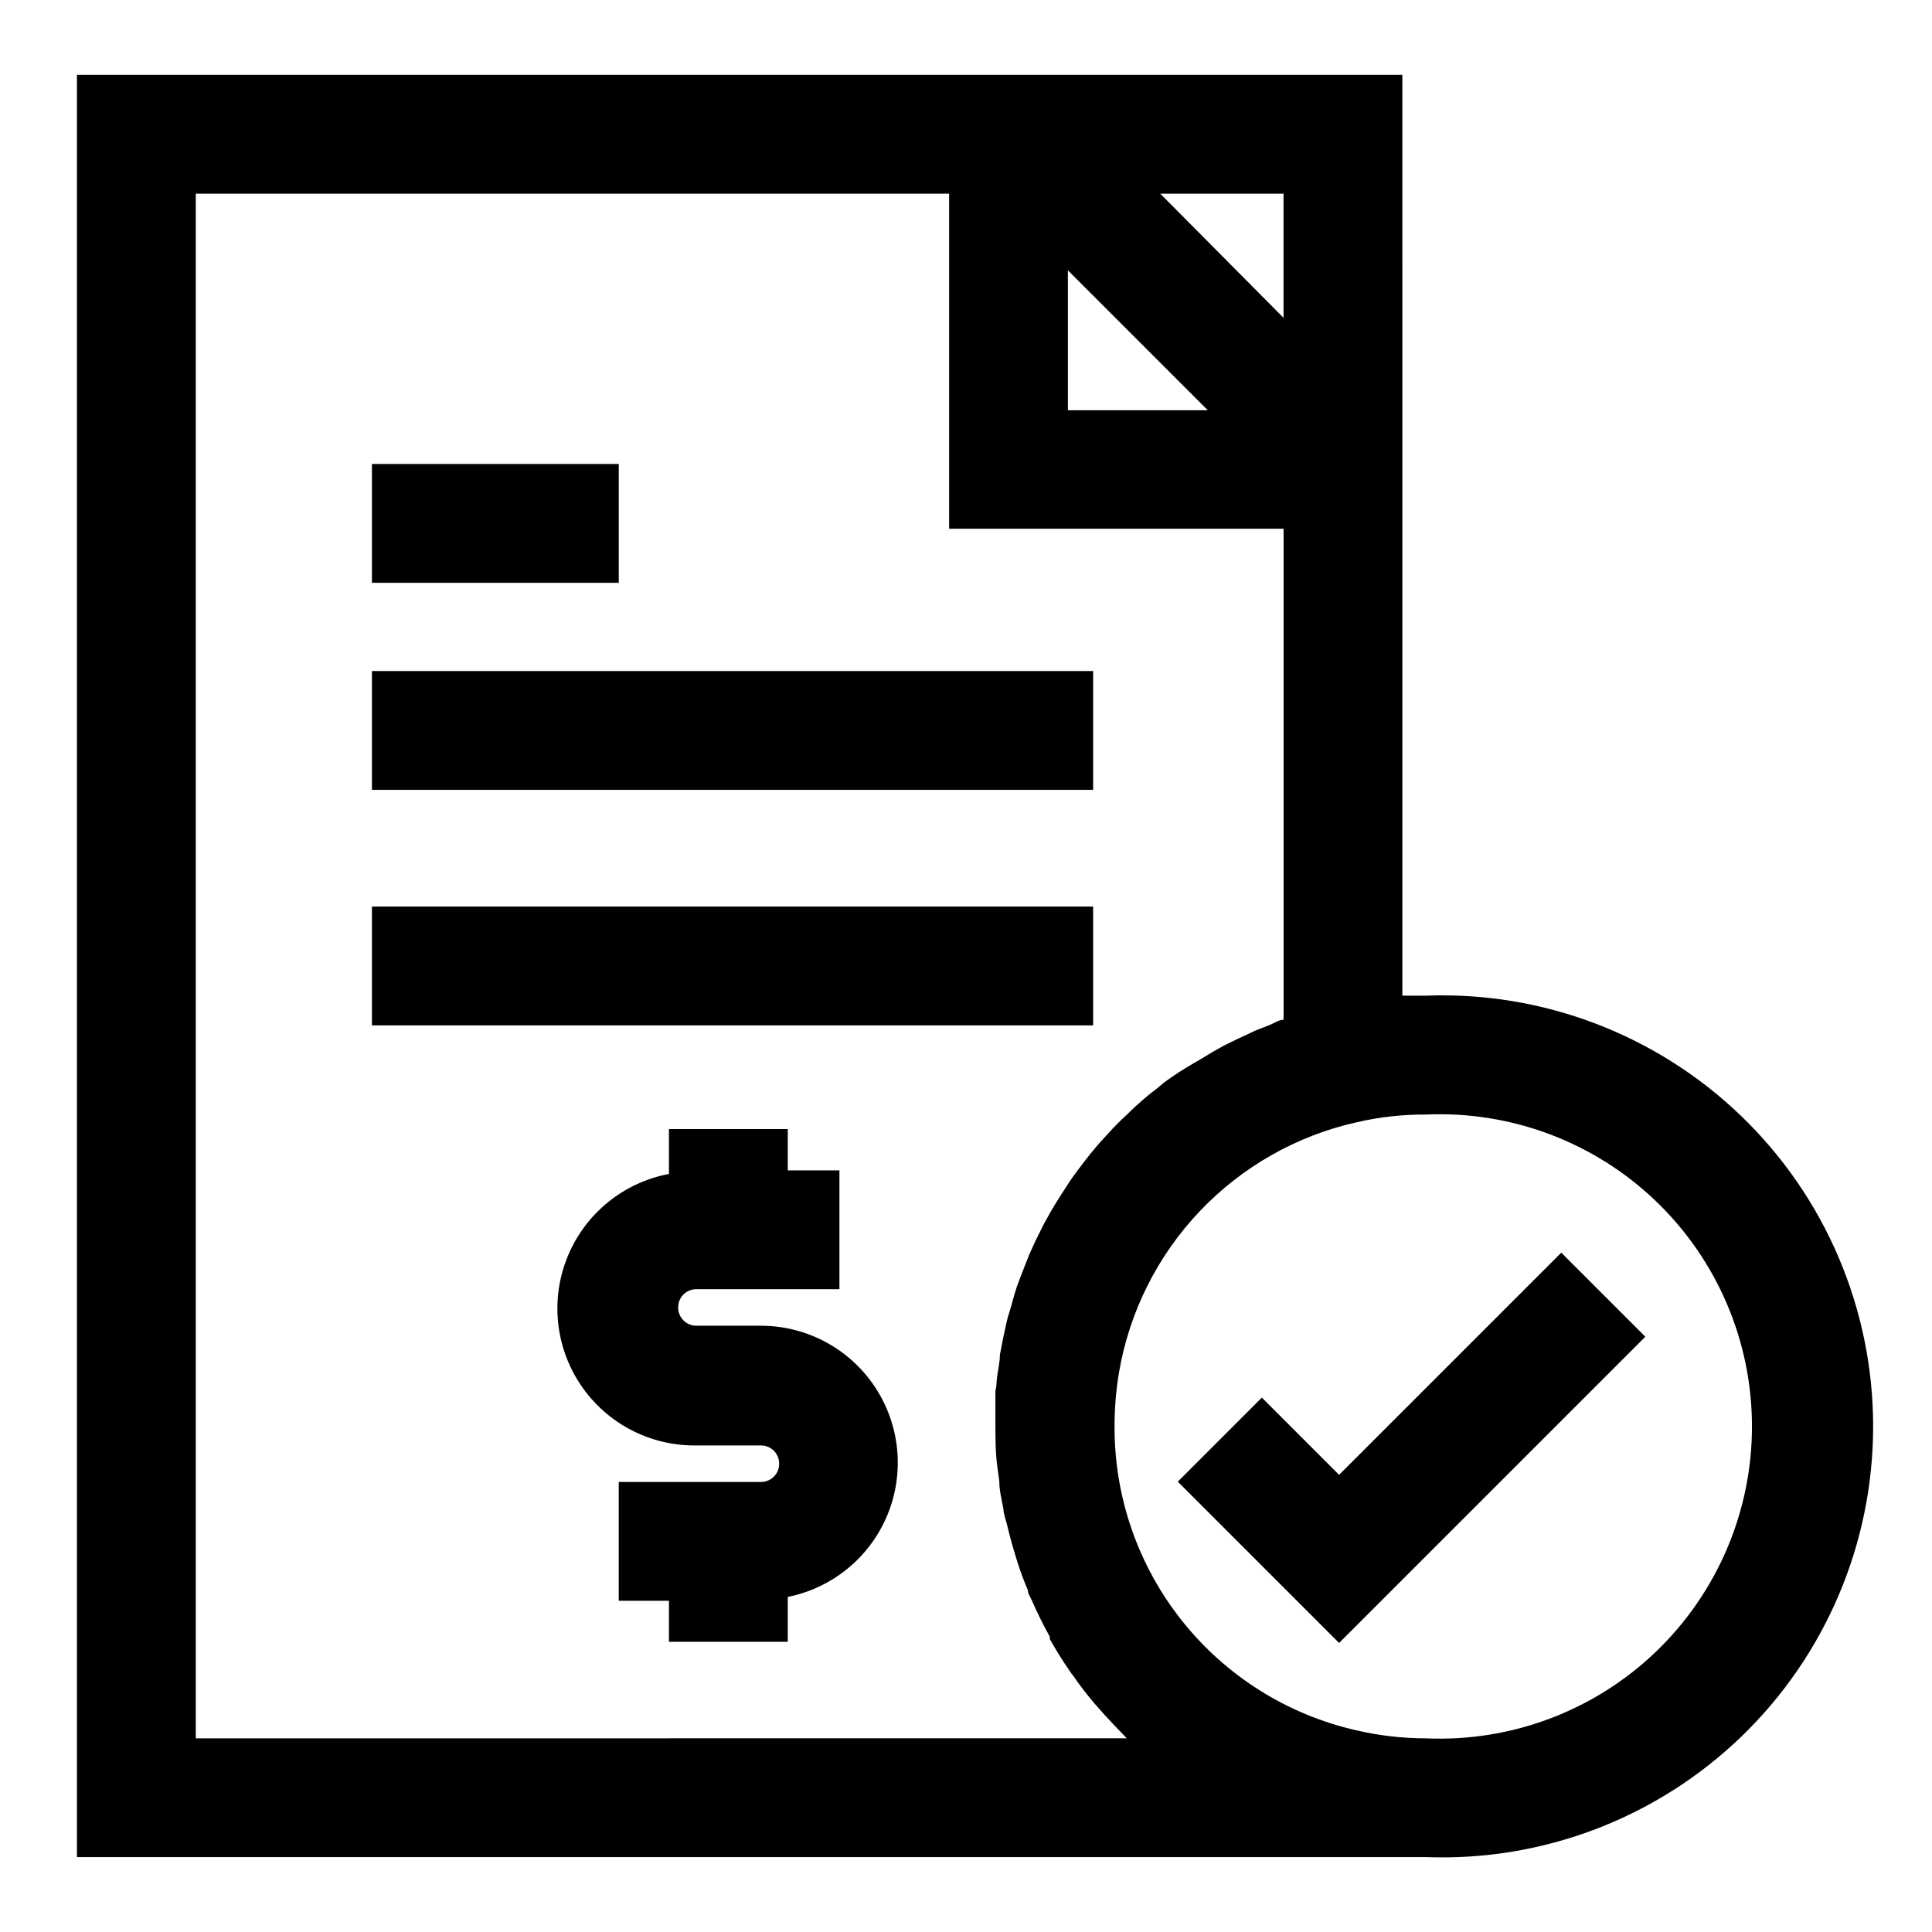
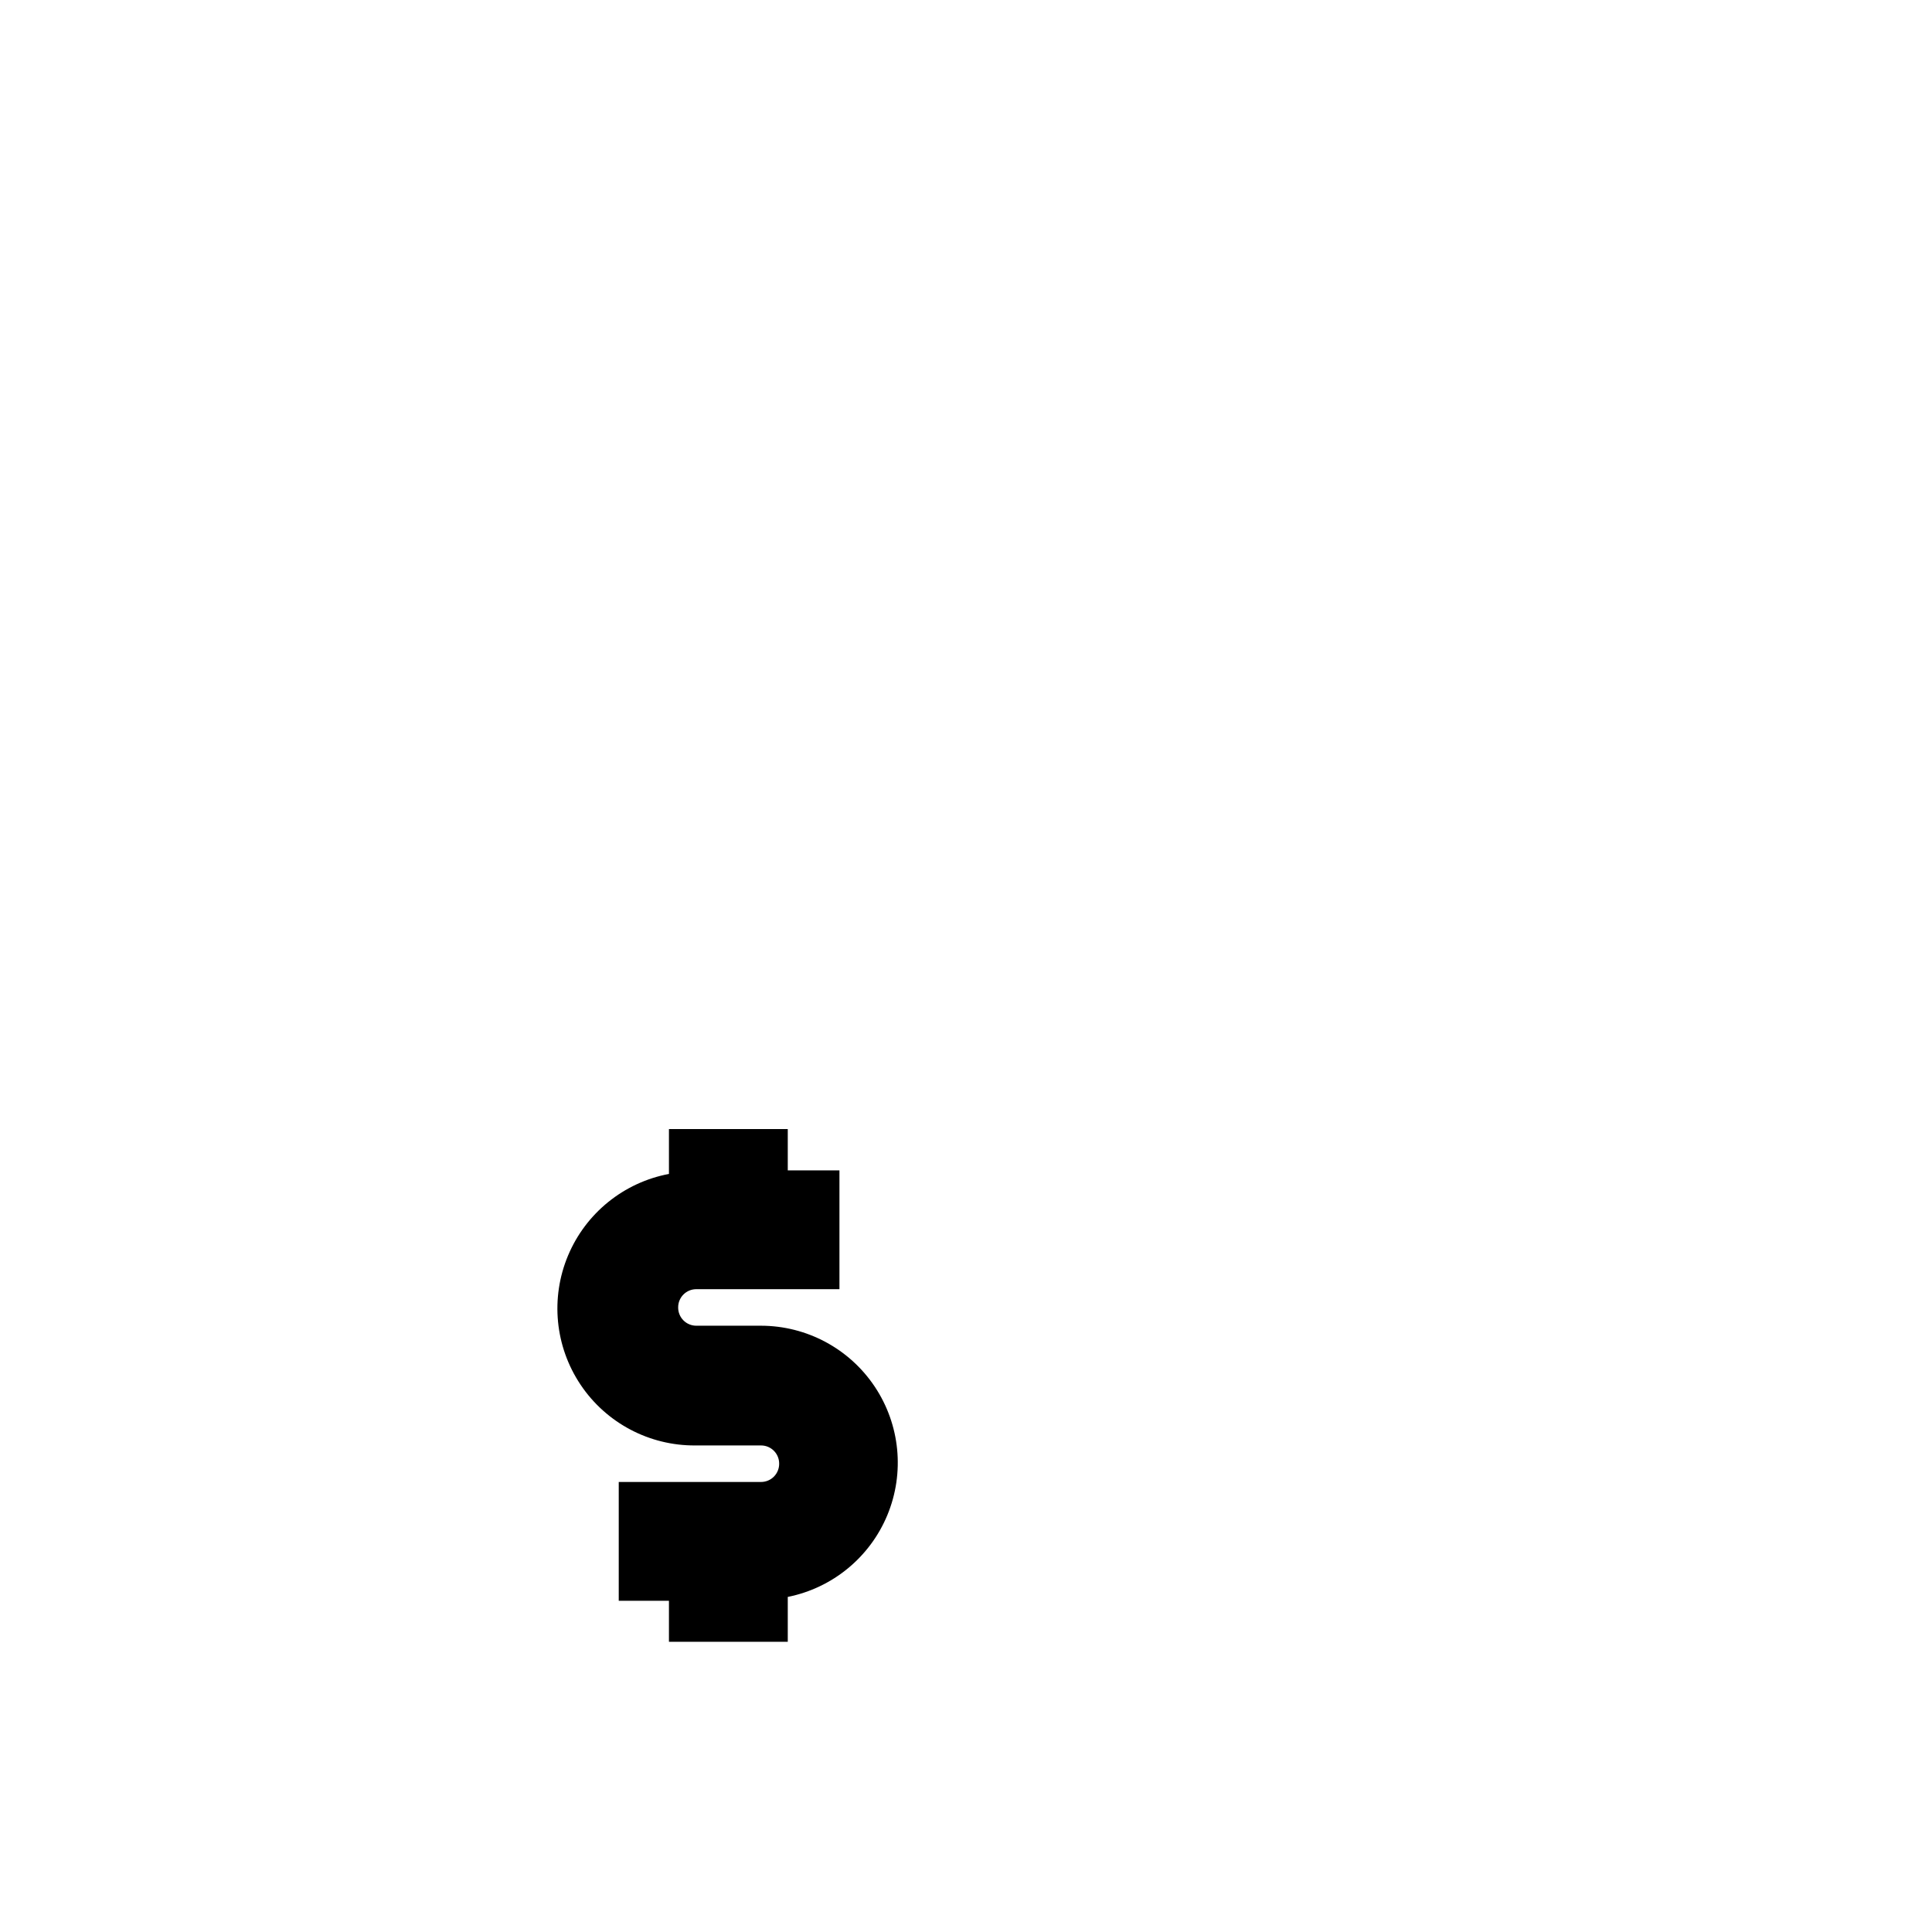
<svg xmlns="http://www.w3.org/2000/svg" fill="#000000" width="800px" height="800px" version="1.1" viewBox="144 144 512 512">
  <g>
-     <path d="m521.94 407.87h-6.297l-0.004-244.04h-351.25v472.32h351.25 6.297 0.004c31.008 1.152 61.148-10.363 83.492-31.891 22.344-21.531 34.969-51.227 34.969-82.254 0-31.031-12.625-60.723-34.969-82.254s-52.484-33.043-83.492-31.891zm-37.785-179.64-32.672-32.906h32.668zm-57.152-12.594 37.078 37.078h-37.078zm-231.12 389.04v-409.35h199.64v88.797h88.641v130.12c-1.258 0-2.519 0.945-3.777 1.418l-3.621 1.418-5.195 2.441-3.227 1.574c-1.941 1.051-3.832 2.152-5.668 3.305l-2.281 1.34-0.008-0.004c-2.715 1.559-5.344 3.266-7.871 5.117l-1.969 1.652v0.004c-1.746 1.301-3.43 2.695-5.035 4.172-0.945 0.789-1.73 1.652-2.598 2.441-0.867 0.789-2.676 2.519-3.938 3.856l-2.598 2.832c-1.18 1.258-2.281 2.598-3.387 3.938-1.102 1.34-1.652 2.125-2.441 3.148-0.789 1.023-2.047 2.676-2.992 4.094-0.945 1.418-1.496 2.281-2.203 3.387-0.707 1.102-1.812 2.832-2.676 4.328l-1.969 3.543c-0.789 1.496-1.496 2.992-2.281 4.566l-1.652 3.621-1.891 4.801-1.418 3.777c-0.551 1.652-1.023 3.387-1.496 5.117-0.473 1.73-0.789 2.441-1.102 3.777-0.316 1.34-0.789 3.621-1.18 5.434l-0.707 3.699c0 2.047-0.551 4.094-0.789 6.219-0.234 2.125 0 2.047-0.395 3.148v9.523c0 3.227 0 7.398 0.551 11.098l0.473 3.465c0 2.441 0.629 4.961 1.102 7.398 0 1.258 0.551 2.598 0.867 3.856s1.102 4.566 1.812 6.848c0.707 2.281 0.707 2.441 1.102 3.621 0.789 2.441 1.652 4.801 2.676 7.164 0 0.945 0.707 1.891 1.102 2.832 1.418 3.227 2.992 6.453 4.723 9.523l0.004 0.012c-0.027 0.207-0.027 0.418 0 0.629 1.574 2.832 3.305 5.59 5.195 8.344 0.551 0.867 1.258 1.652 1.812 2.519 0.551 0.867 2.992 4.016 4.566 5.902l2.363 2.676c1.652 1.812 3.305 3.621 5.039 5.352l1.418 1.496zm326.06 0h0.004c-6.231 0.004-12.438-0.707-18.5-2.125-18.262-4.141-34.562-14.383-46.211-29.039-11.652-14.656-17.953-32.848-17.867-51.57-0.008-4.777 0.387-9.543 1.18-14.25 2.742-16.047 10.195-30.914 21.41-42.719 11.211-11.801 25.68-20.004 41.566-23.562 6.039-1.398 12.223-2.086 18.422-2.047 22.547-0.984 44.516 7.285 60.82 22.891 16.301 15.605 25.523 37.195 25.523 59.766 0 22.566-9.223 44.156-25.523 59.766-16.305 15.605-38.273 23.875-60.82 22.891z" />
-     <path d="m242.56 266.96h65.418v31.488h-65.418z" />
-     <path d="m242.56 321.83h191.13v31.488h-191.13z" />
-     <path d="m242.56 384.25h191.13v31.488h-191.13z" />
    <path d="m345.92 495.33h-17.398c-1.285 0-2.519-0.516-3.422-1.434s-1.398-2.16-1.379-3.445c0-2.652 2.148-4.805 4.801-4.805h37.941v-31.488h-13.695v-10.941h-31.488v11.887c-11.984 2.262-22.031 10.391-26.746 21.641-4.711 11.246-3.457 24.109 3.336 34.238 6.793 10.129 18.223 16.168 30.418 16.074h17.398-0.004c2.652 0 4.805 2.148 4.805 4.801 0.02 1.285-0.477 2.527-1.379 3.445-0.902 0.918-2.137 1.434-3.426 1.434h-37.707v31.488h13.305v10.863h31.488v-11.887c11.871-2.379 21.773-10.523 26.402-21.711 4.625-11.191 3.367-23.949-3.356-34.02s-18.023-16.125-30.133-16.141z" />
-     <path d="m498.87 534.85-20.469-20.469-22.277 22.277 42.746 42.746 81.16-81.16-22.277-22.277z" />
  </g>
</svg>